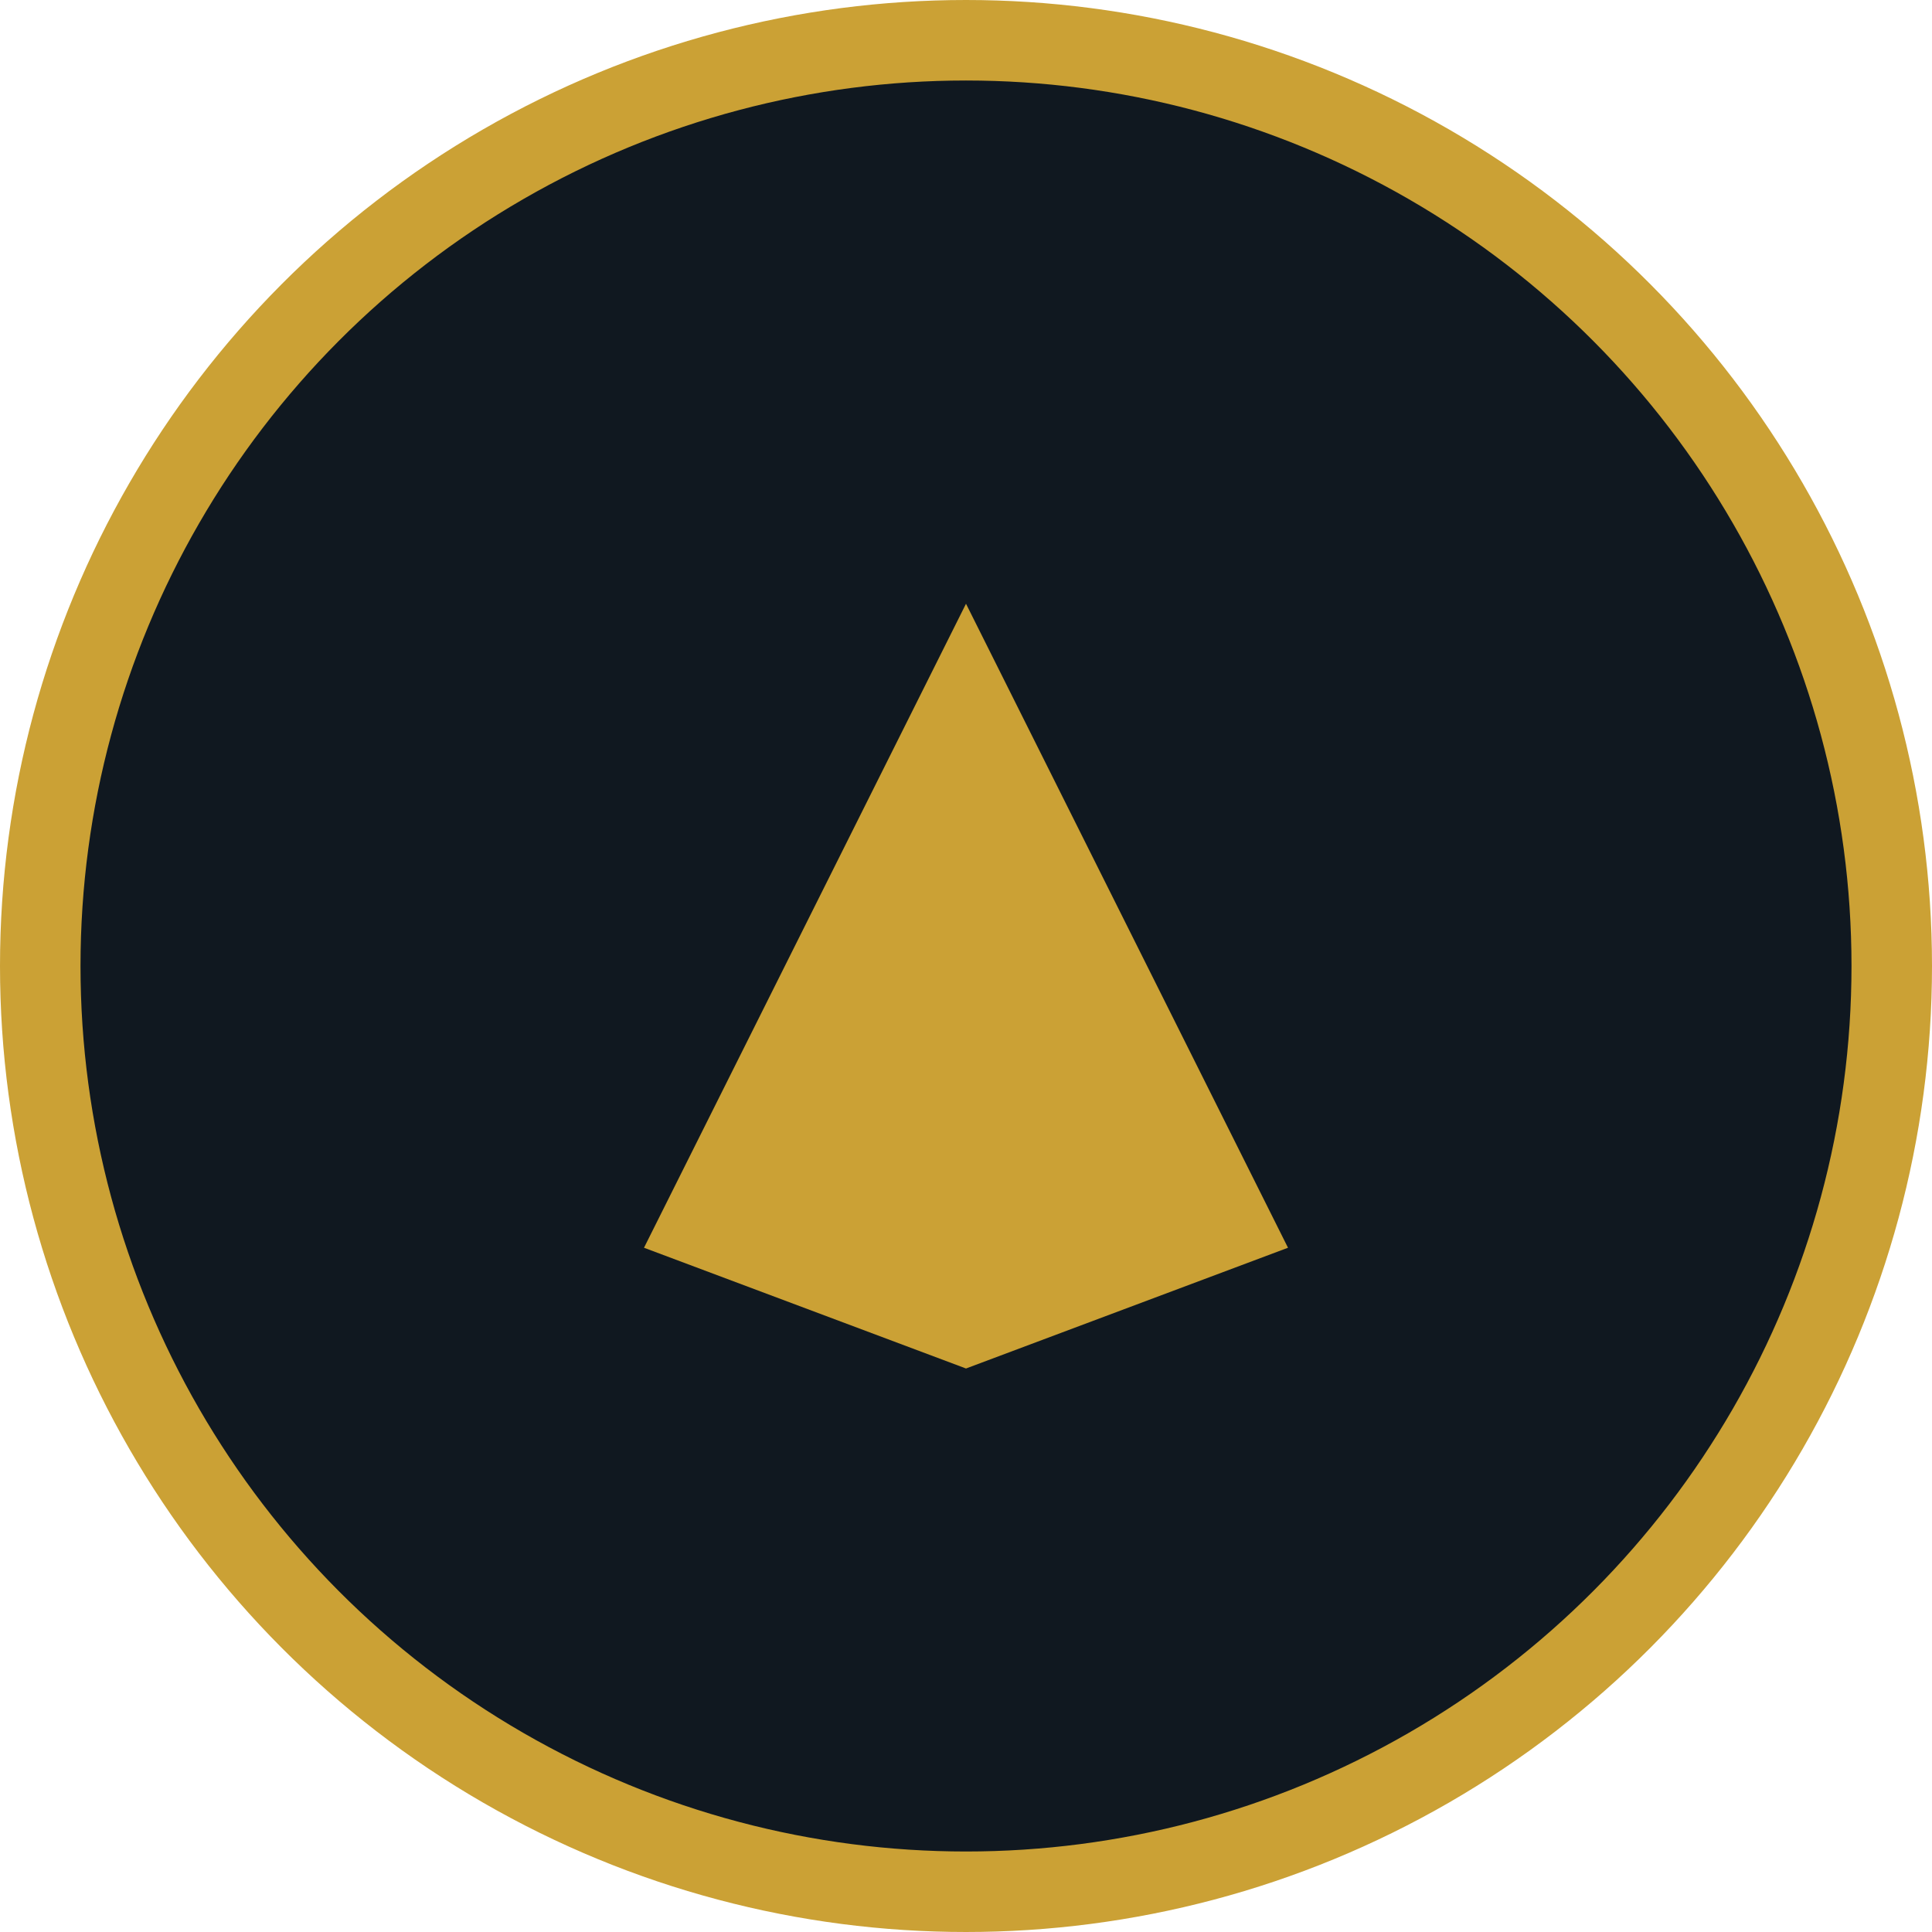
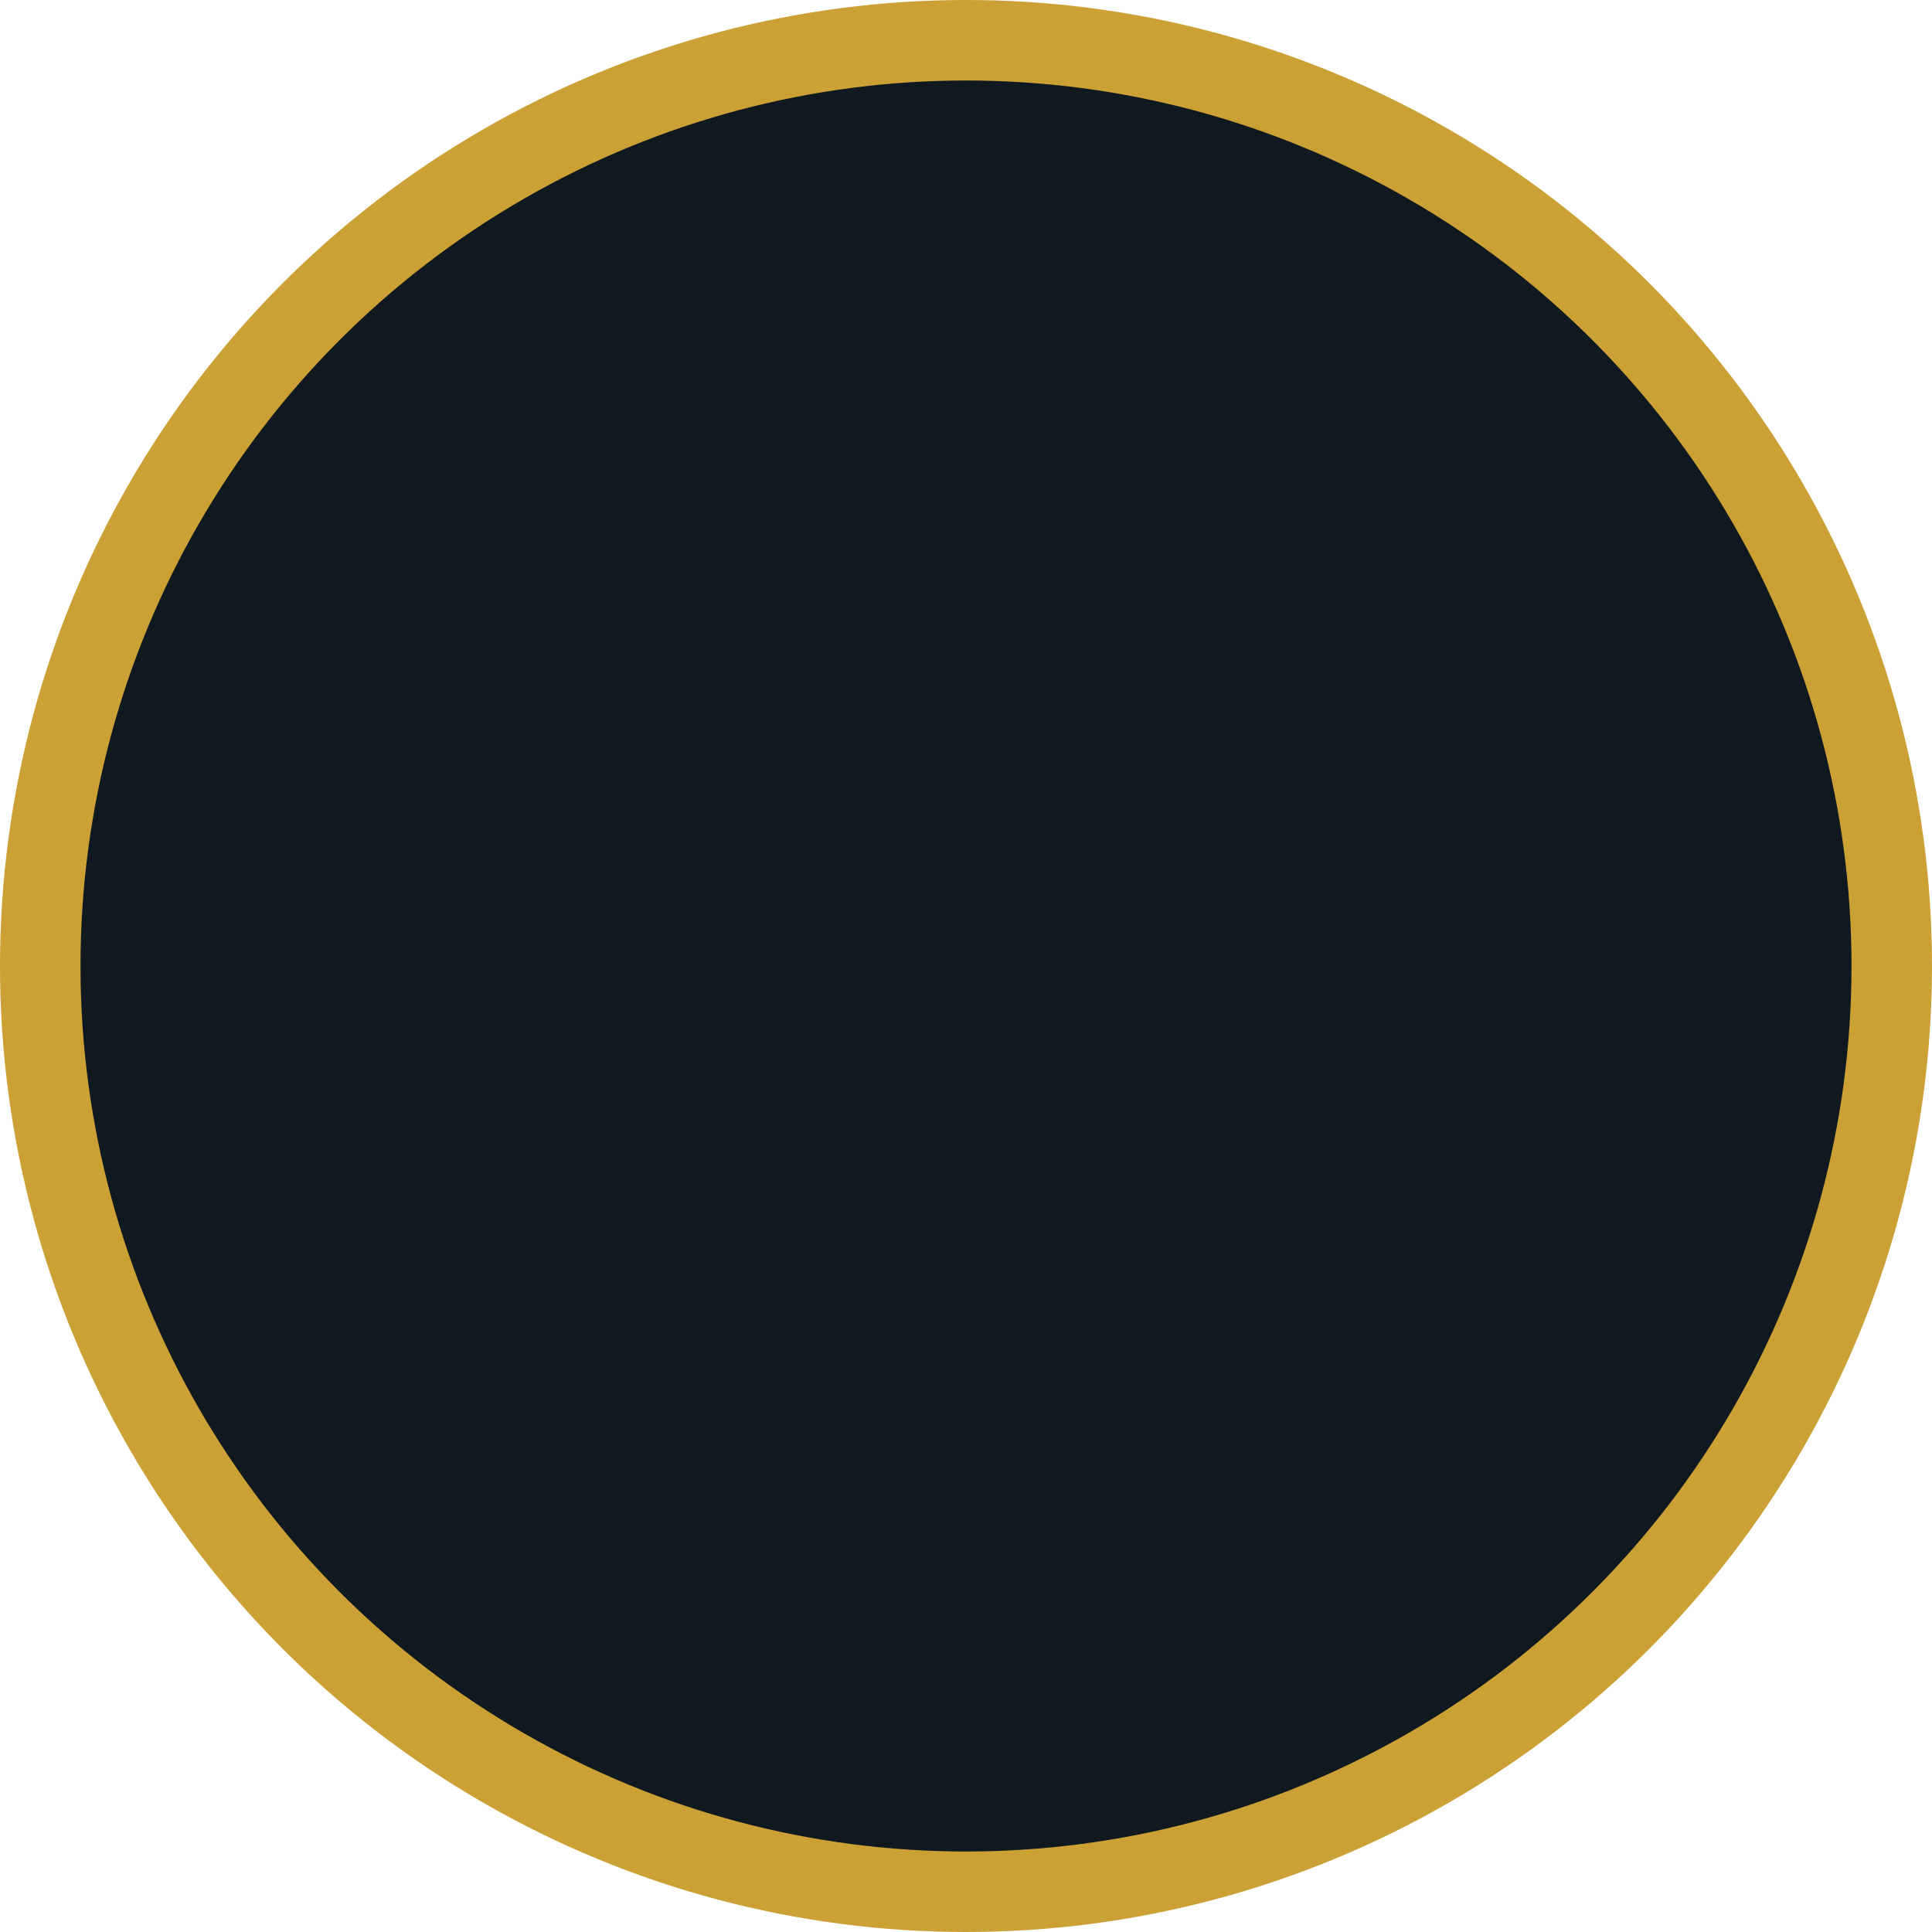
<svg xmlns="http://www.w3.org/2000/svg" width="48" height="48" viewBox="0 0 48 48">
  <circle cx="24" cy="24" r="23" fill="#101820" stroke="#CBA135" stroke-width="2" />
-   <path d="M16 31l8-16 8 16-8 3z" fill="#CBA135" />
</svg>